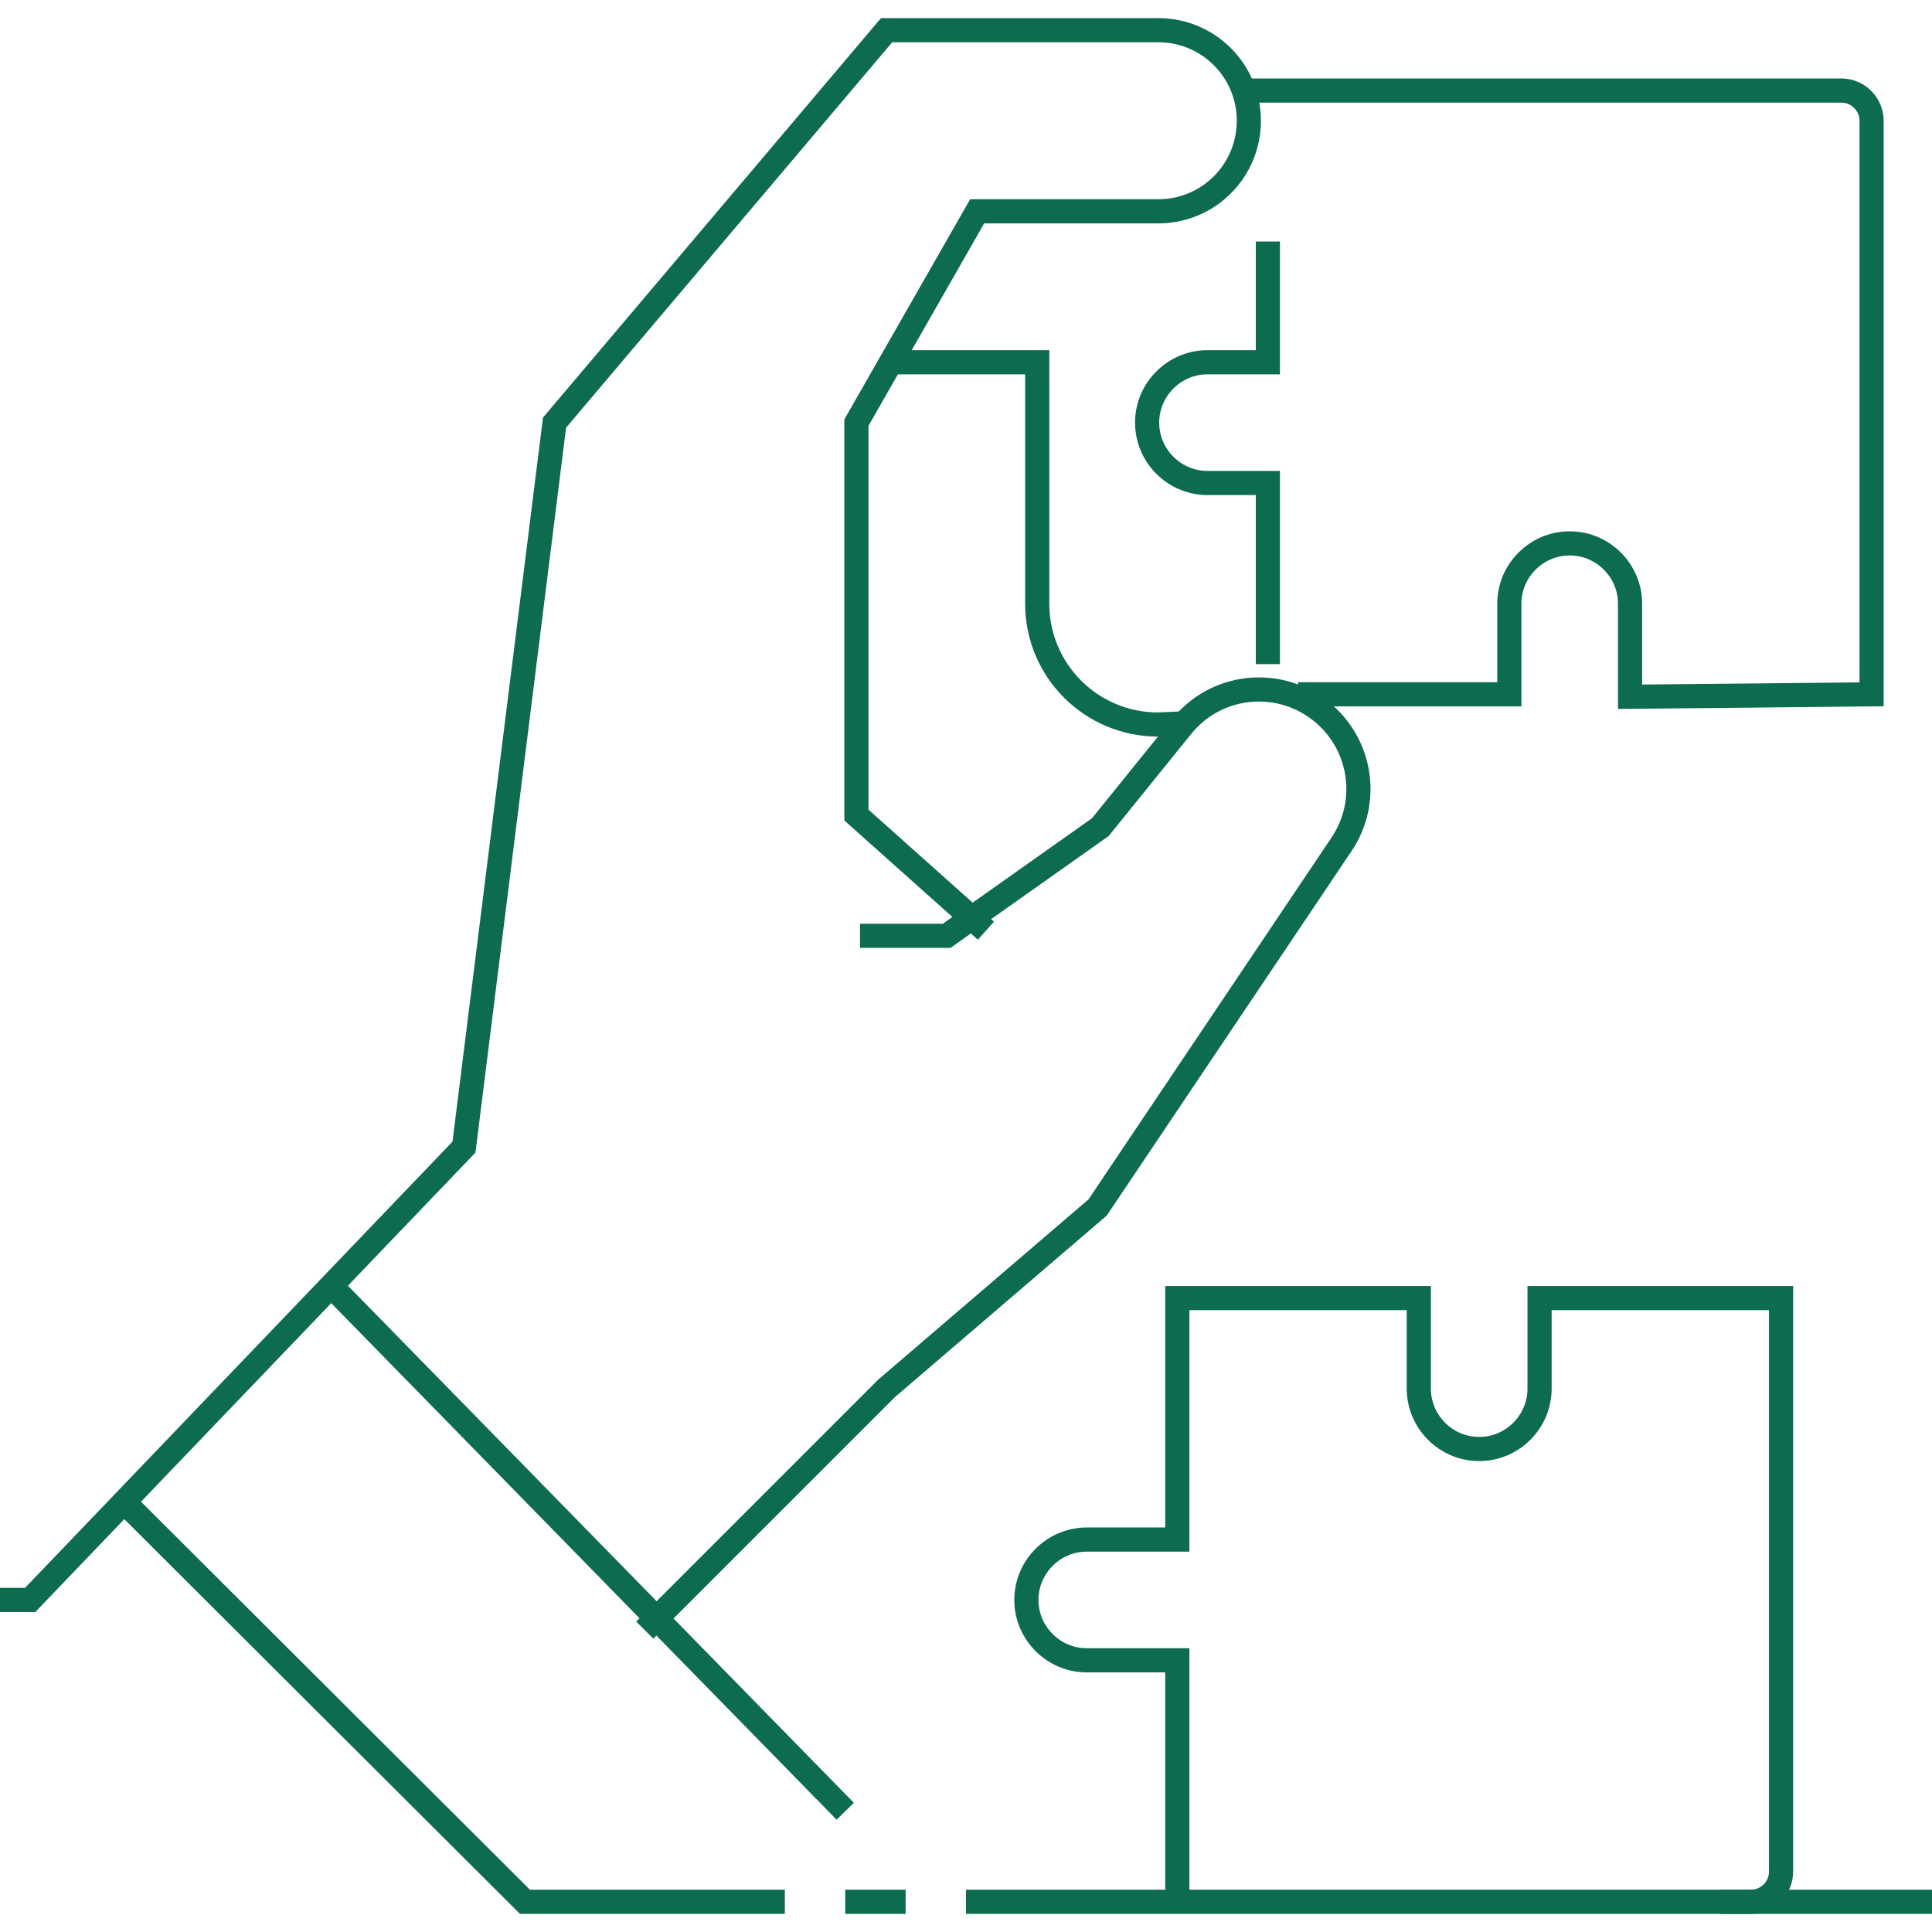
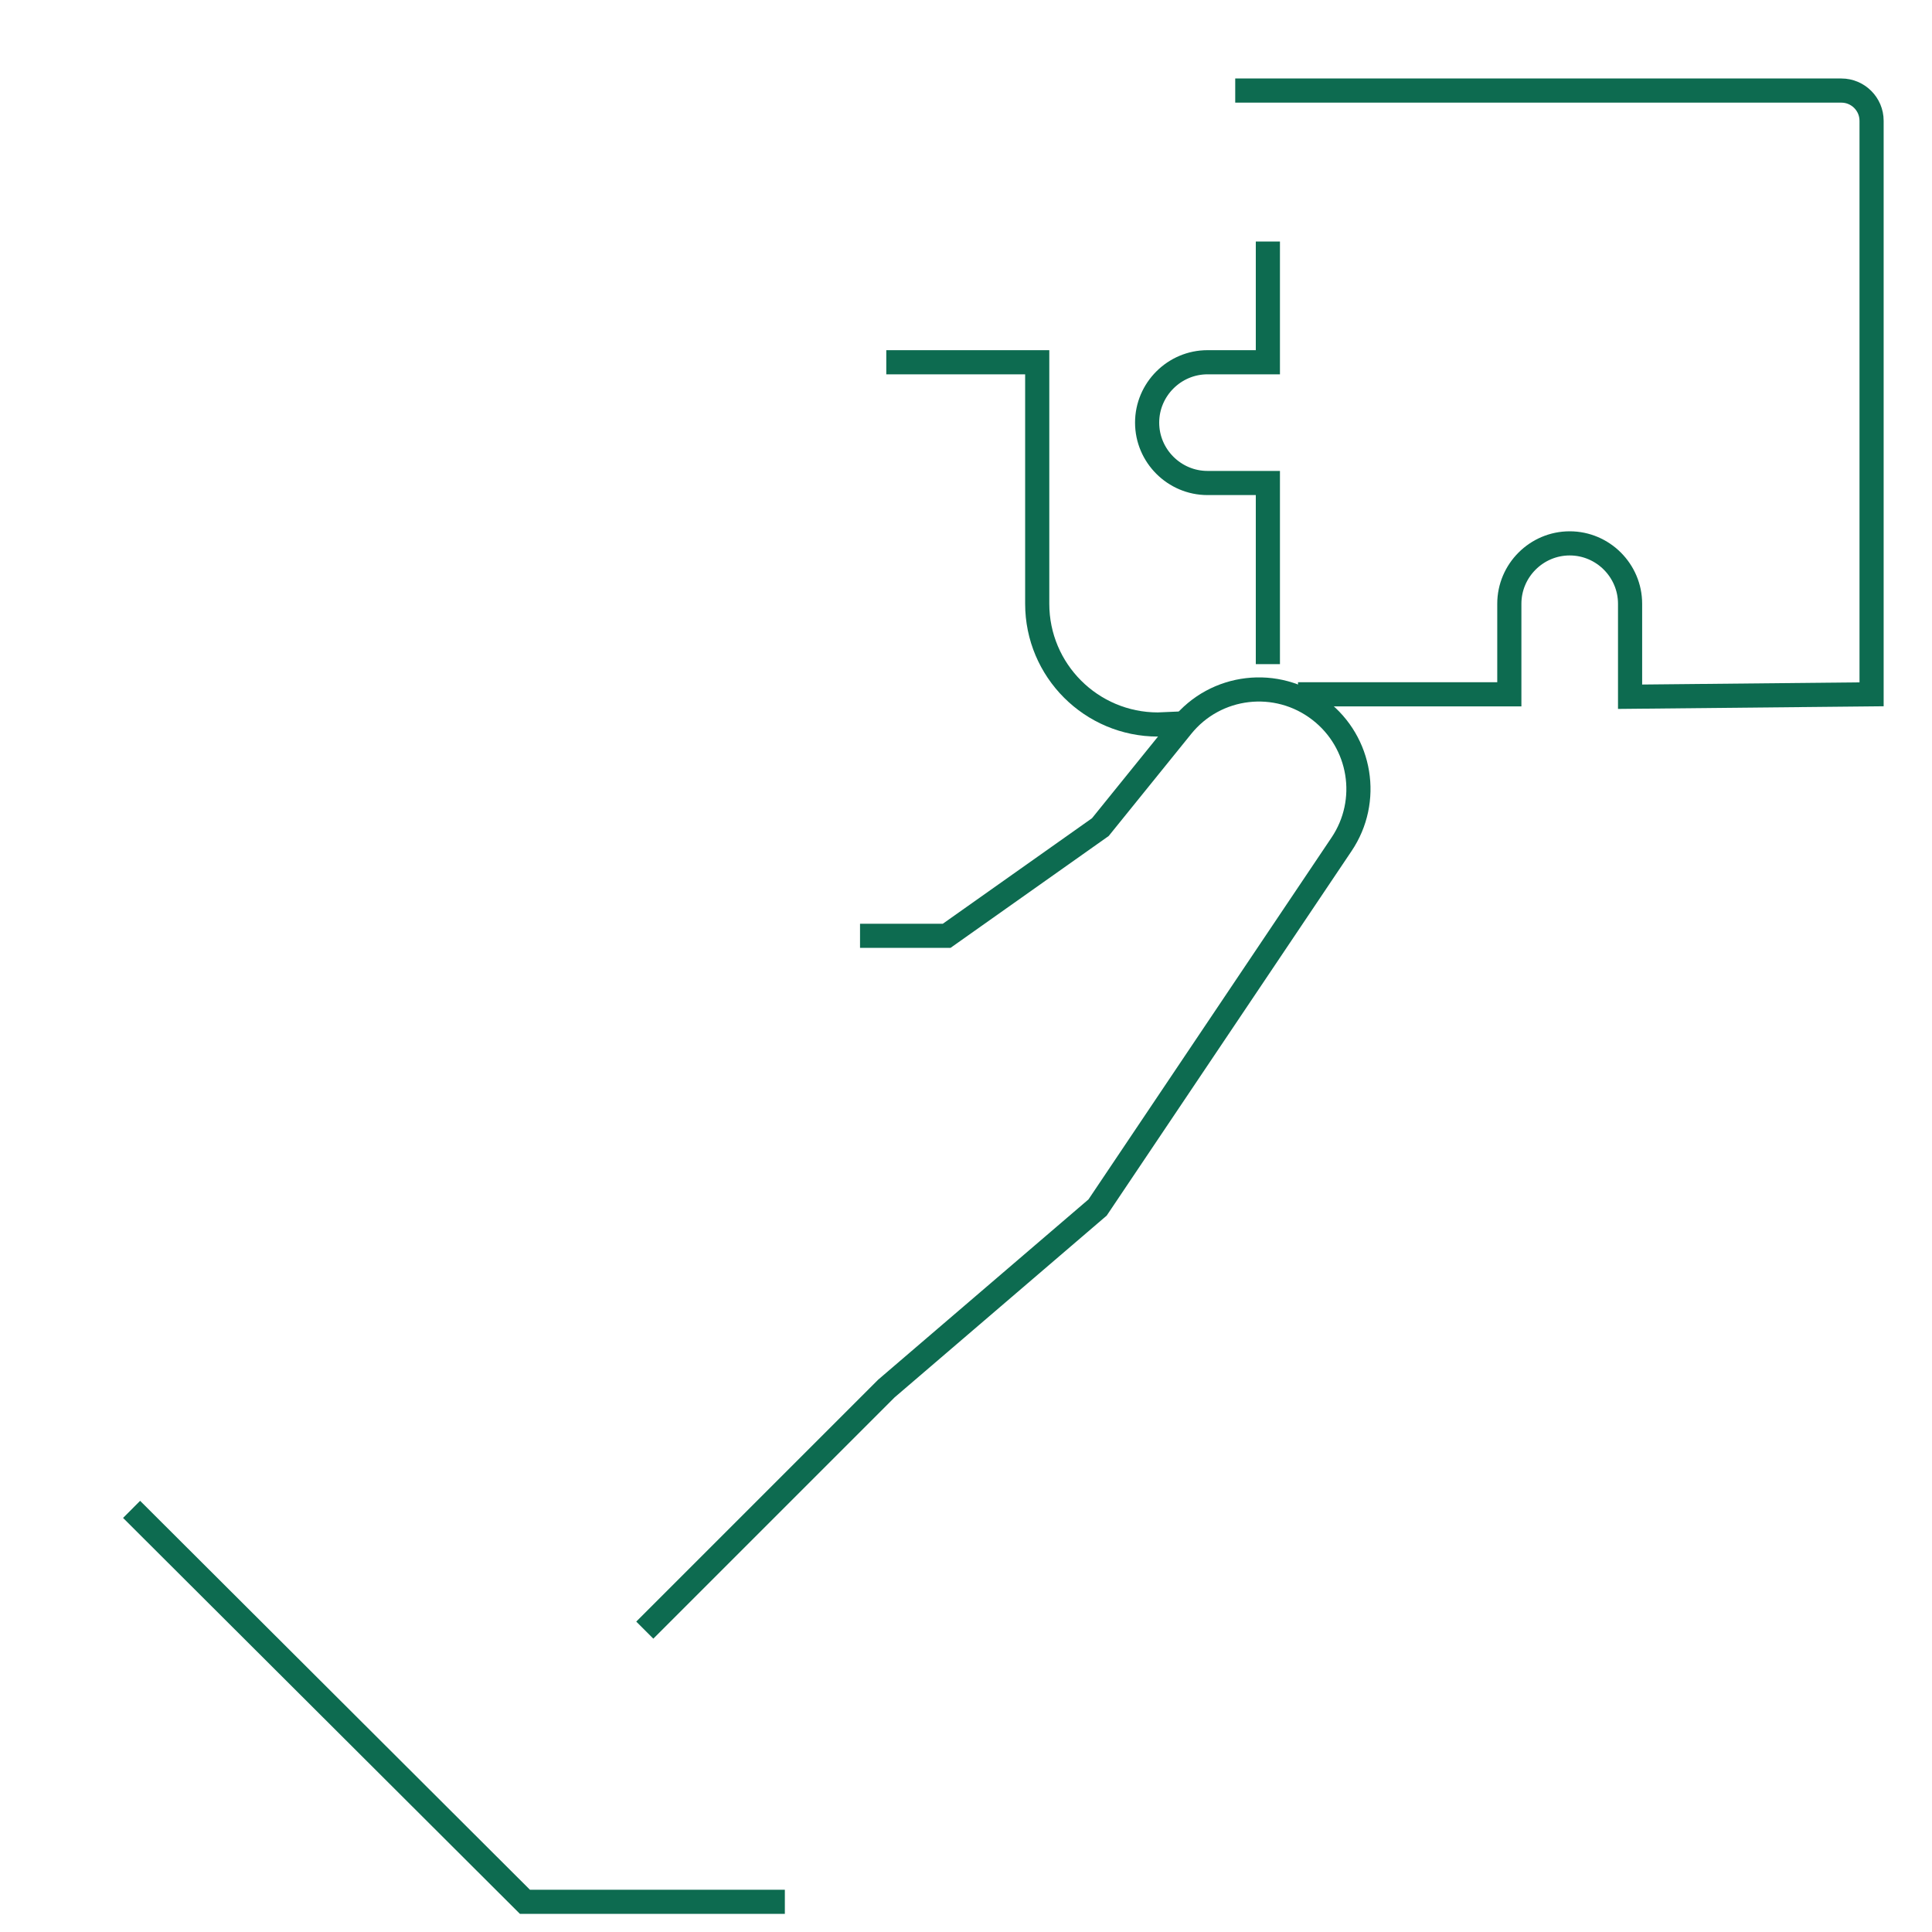
<svg xmlns="http://www.w3.org/2000/svg" width="80" height="80" viewBox="0 0 80 80" fill="none">
  <path d="M52.5 10V15H50C48.625 15 47.5 16.125 47.5 17.5C47.5 18.875 48.625 20 50 20H52.5V27.5" stroke="#0D6B50" stroke-miterlimit="10" />
  <path d="M51.148 3.75H76.248C76.936 3.75 77.498 4.312 77.498 5V28.75L67.498 28.85V25C67.498 23.625 66.373 22.5 64.998 22.5C63.623 22.5 62.498 23.625 62.498 25V28.75H53.748" stroke="#0D6B50" stroke-miterlimit="10" />
  <path d="M26.699 67.5L36.699 57.5L45.449 50L55.549 34.963C56.762 33.163 56.362 30.738 54.649 29.413C52.874 28.038 50.337 28.338 48.937 30.075L45.562 34.25L39.199 38.75H35.612" stroke="#0D6B50" stroke-miterlimit="10" />
  <path d="M36.699 15H42.949V25C42.949 27.762 45.187 30 47.949 30L49.099 29.95" stroke="#0D6B50" stroke-miterlimit="10" />
-   <path d="M40.825 38.538L35.462 33.75V17.5L40.462 8.75H47.962C50.038 8.75 51.712 7.075 51.712 5C51.712 2.925 50.038 1.25 47.962 1.25H36.712L22.962 17.5L19.212 47.5L1.25 66.25H0" stroke="#0D6B50" stroke-miterlimit="10" />
-   <path d="M14.012 53.55L34.999 75" stroke="#0D6B50" stroke-miterlimit="10" />
  <path d="M5.449 62.5L21.737 78.75H32.499" stroke="#0D6B50" stroke-miterlimit="10" />
-   <path d="M48.75 78.75V68.75H45C43.625 68.75 42.5 67.625 42.5 66.25C42.5 64.875 43.625 63.75 45 63.75H48.65H48.75V53.75H58.75V57.5C58.75 58.875 59.875 60 61.25 60C62.625 60 63.75 58.875 63.75 57.5V53.75H73.75V77.5C73.75 78.188 73.188 78.75 72.5 78.75H40" stroke="#0D6B50" stroke-miterlimit="10" />
-   <path d="M35 78.75H37.5" stroke="#0D6B50" stroke-miterlimit="10" />
-   <path d="M71.25 78.75H80" stroke="#0D6B50" stroke-miterlimit="10" />
</svg>